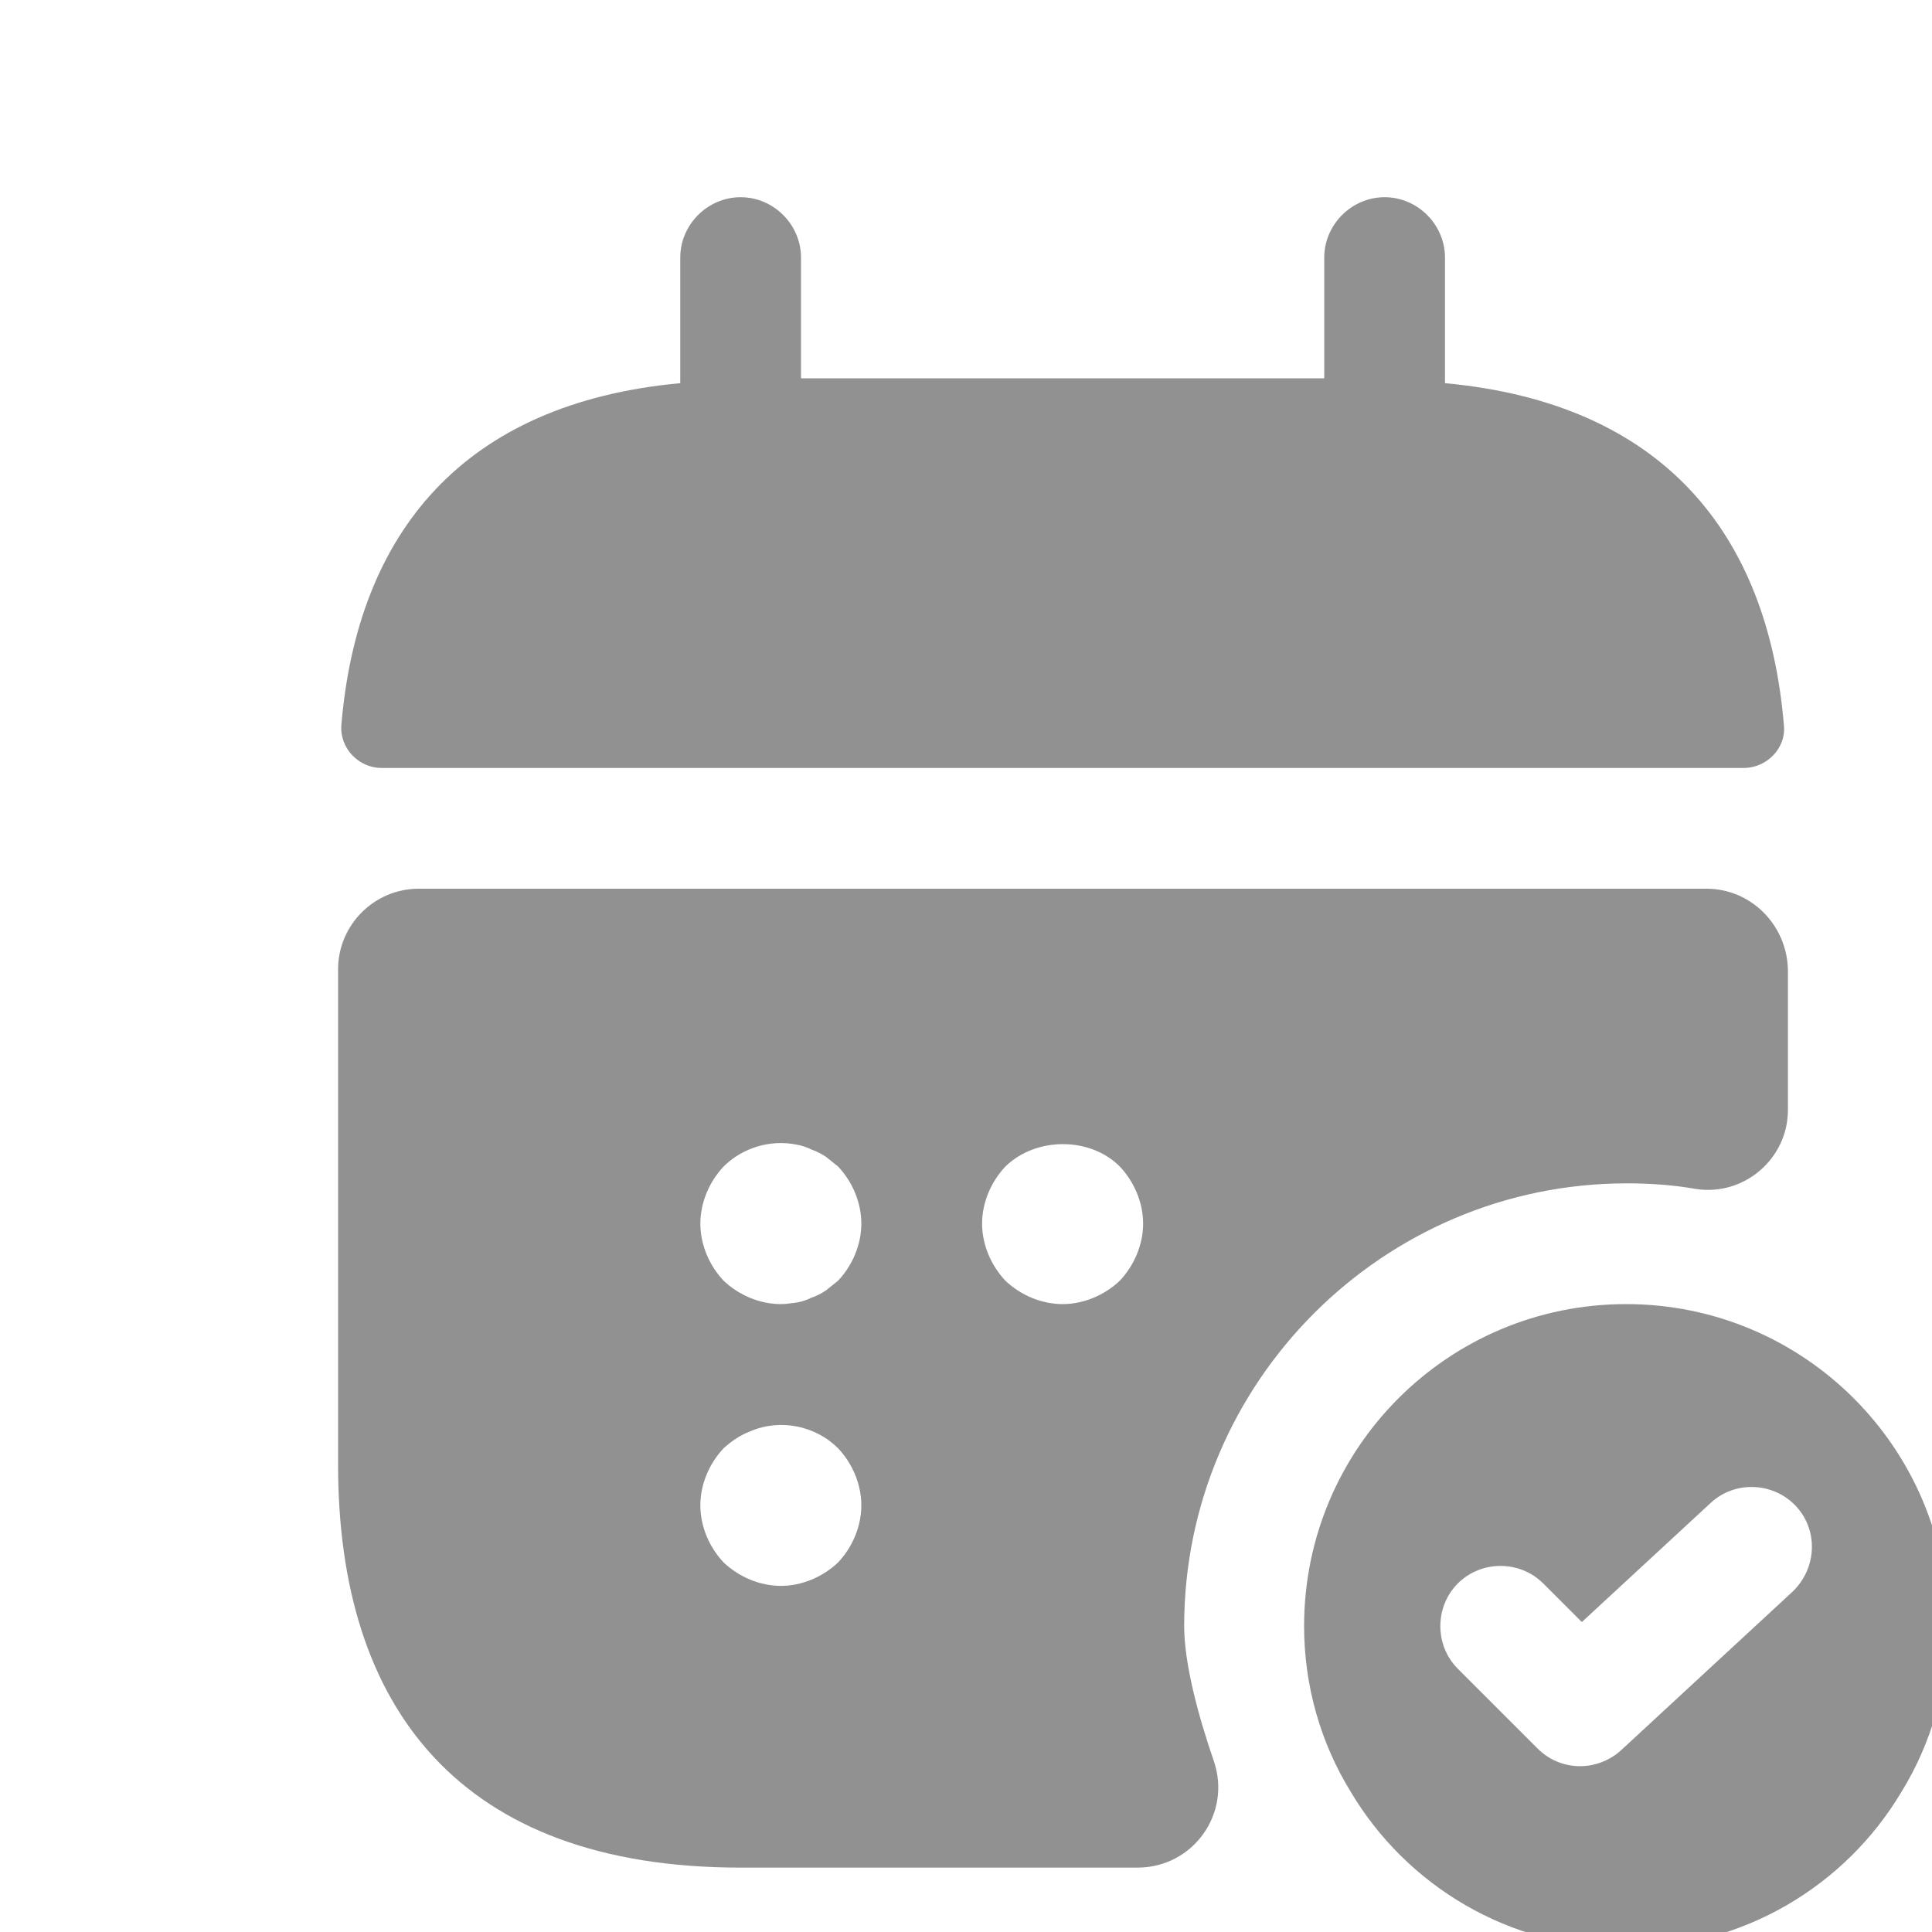
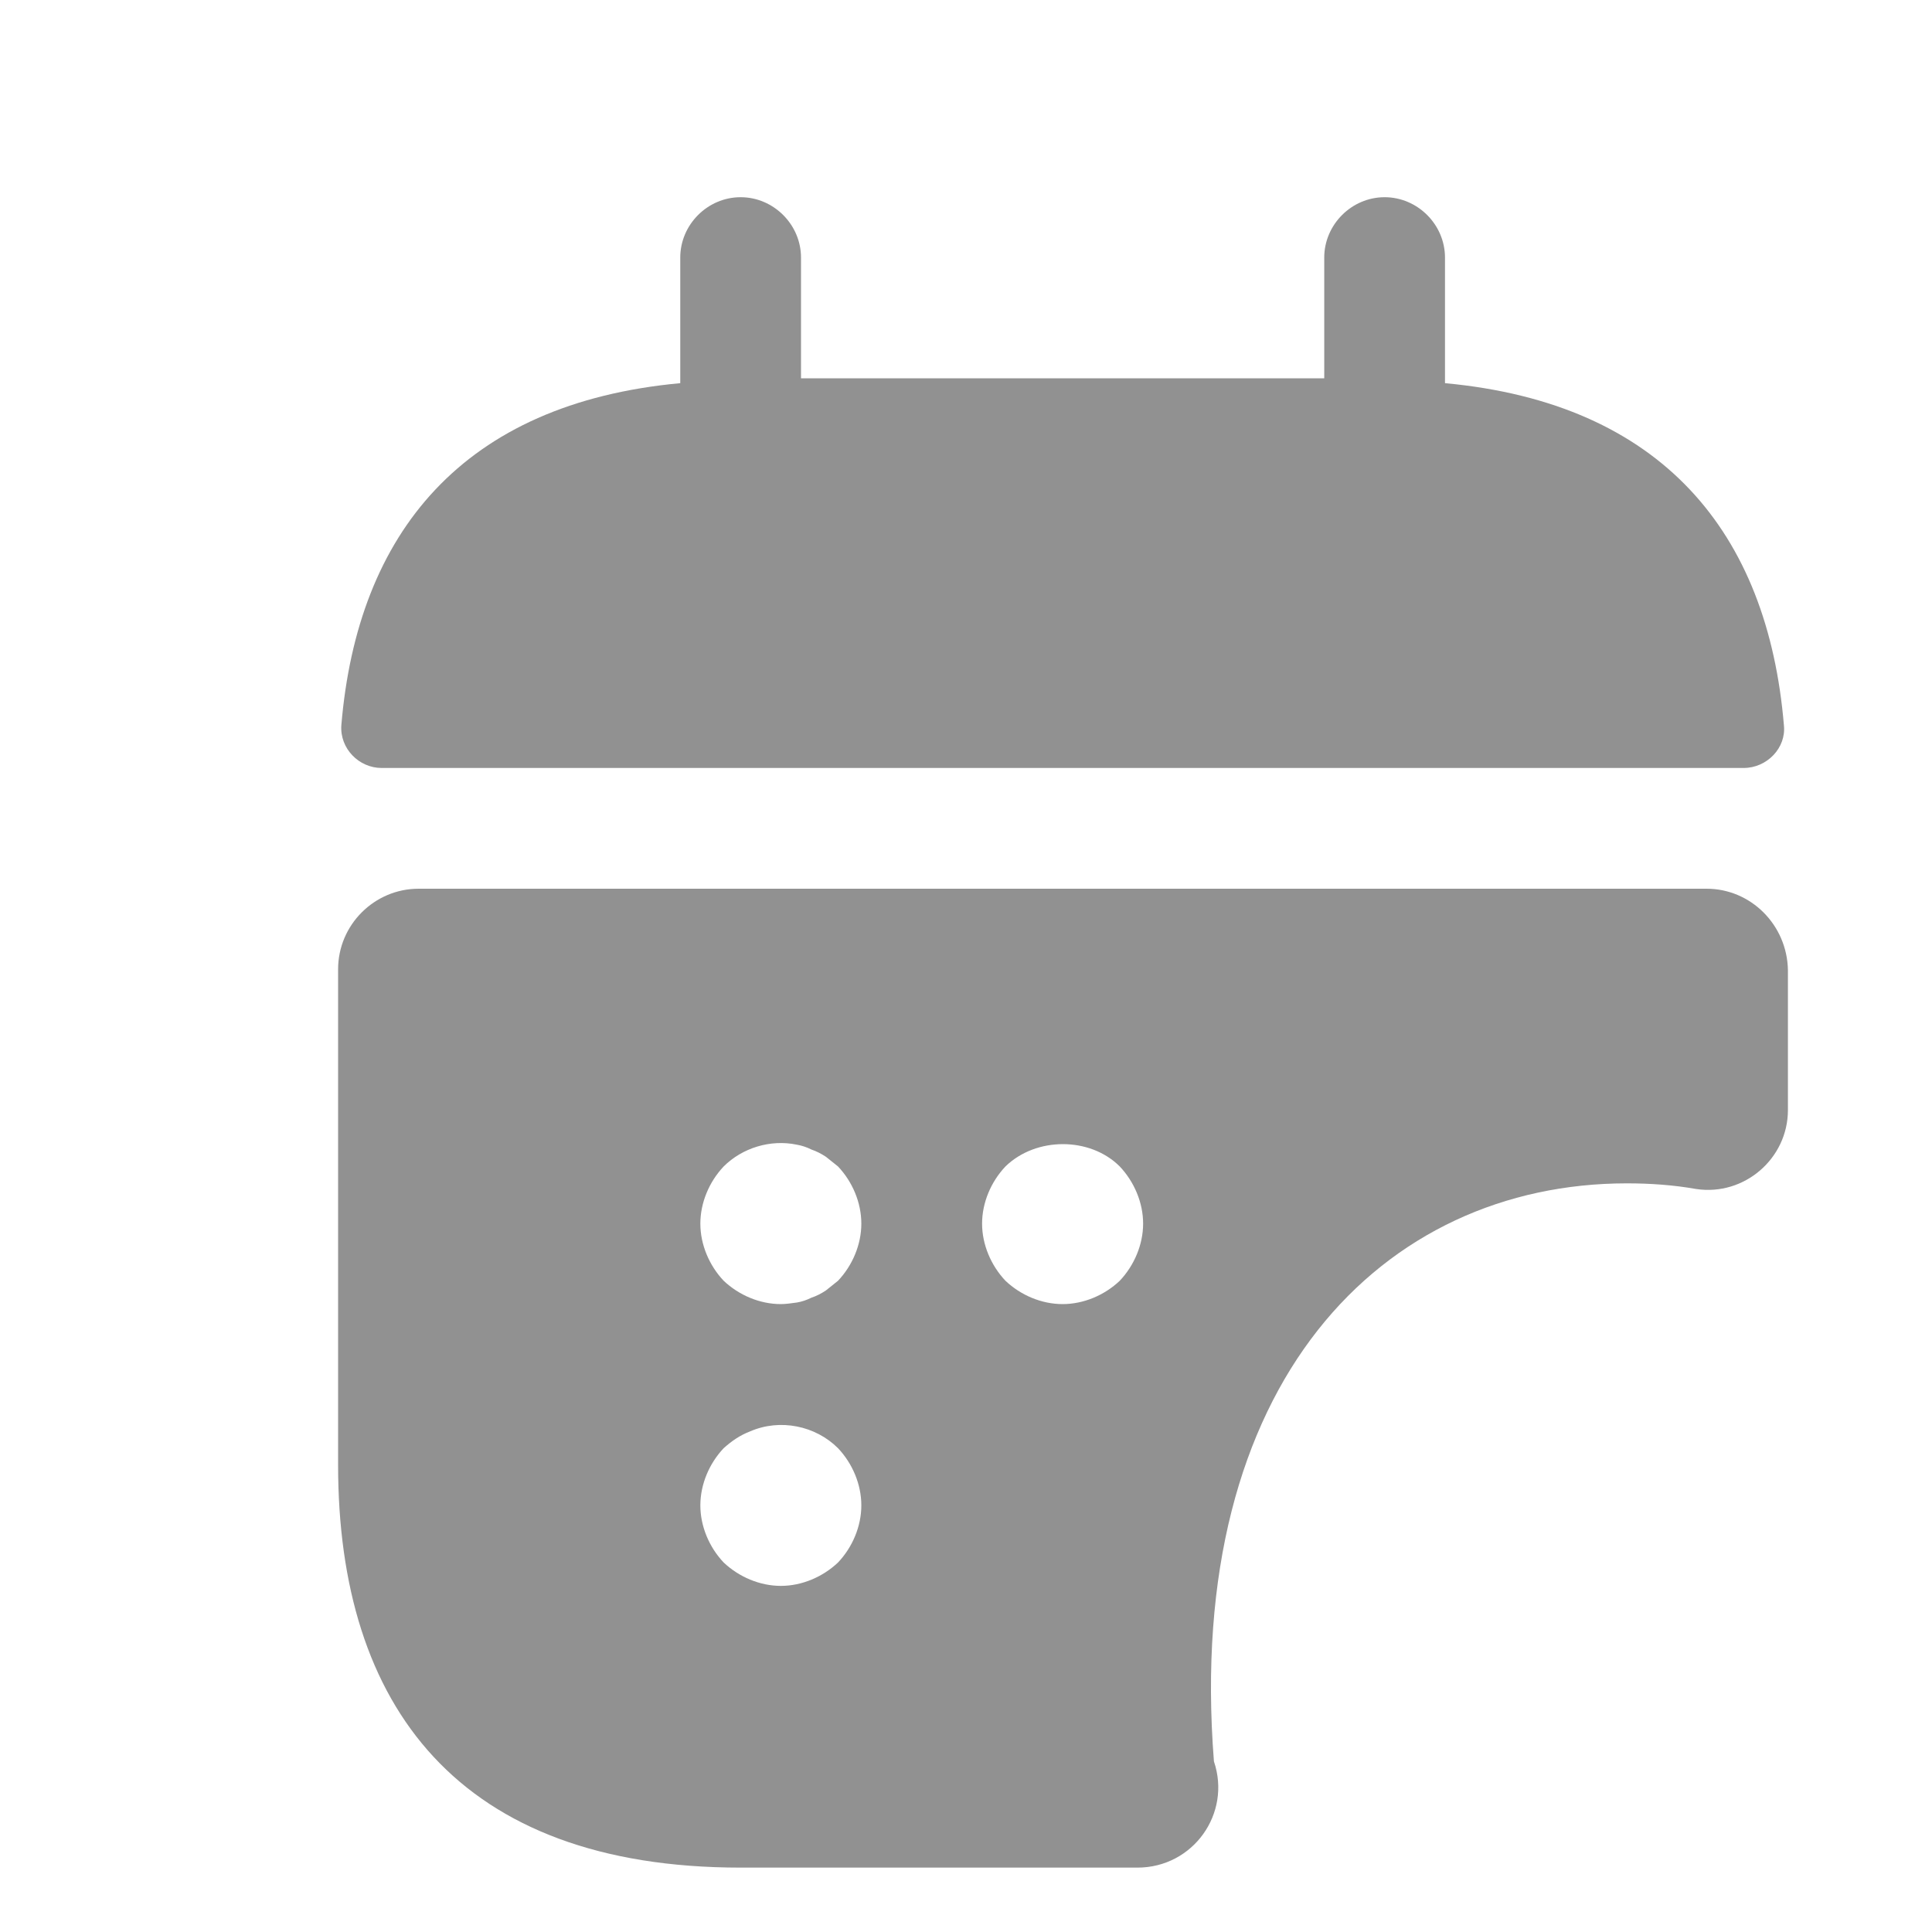
<svg xmlns="http://www.w3.org/2000/svg" width="40" height="40" viewBox="0 0 40 40" fill="none">
  <g filter="url(#filter0_i_61_791)">
    <path d="M27.917 5.933V3.333C27.917 2.65 27.35 2.083 26.667 2.083C25.984 2.083 25.417 2.65 25.417 3.333V5.833H14.584V3.333C14.584 2.65 14.017 2.083 13.334 2.083C12.65 2.083 12.084 2.65 12.084 3.333V5.933C7.584 6.35 5.4 9.033 5.067 13.017C5.034 13.5 5.434 13.9 5.9 13.9H34.1C34.584 13.9 34.984 13.483 34.934 13.017C34.6 9.033 32.417 6.35 27.917 5.933Z" fill="#919191" />
-     <path d="M31.667 25C27.983 25 25 27.983 25 31.667C25 32.917 25.35 34.1 25.967 35.1C27.117 37.033 29.233 38.333 31.667 38.333C34.1 38.333 36.217 37.033 37.367 35.1C37.983 34.1 38.333 32.917 38.333 31.667C38.333 27.983 35.35 25 31.667 25ZM35.117 30.95L31.567 34.233C31.333 34.45 31.017 34.567 30.717 34.567C30.4 34.567 30.083 34.45 29.833 34.2L28.183 32.55C27.7 32.067 27.7 31.267 28.183 30.783C28.667 30.3 29.467 30.3 29.95 30.783L30.75 31.583L33.417 29.117C33.917 28.65 34.717 28.683 35.183 29.183C35.65 29.683 35.617 30.467 35.117 30.95Z" fill="#919191" />
-     <path d="M33.333 16.4H6.667C5.75 16.4 5 17.15 5 18.067V28.334C5 33.334 7.5 36.667 13.333 36.667H21.55C22.7 36.667 23.5 35.55 23.133 34.467C22.8 33.5 22.517 32.434 22.517 31.667C22.517 26.617 26.633 22.5 31.683 22.5C32.167 22.5 32.65 22.534 33.117 22.617C34.117 22.767 35.017 21.983 35.017 20.983V18.084C35 17.15 34.25 16.4 33.333 16.4ZM15.35 30.35C15.033 30.65 14.6 30.834 14.167 30.834C13.733 30.834 13.3 30.65 12.983 30.35C12.683 30.034 12.5 29.6 12.5 29.167C12.5 28.733 12.683 28.3 12.983 27.983C13.15 27.834 13.317 27.717 13.533 27.634C14.15 27.367 14.883 27.517 15.35 27.983C15.65 28.3 15.833 28.733 15.833 29.167C15.833 29.6 15.65 30.034 15.35 30.35ZM15.35 24.517C15.267 24.584 15.183 24.65 15.1 24.717C15 24.784 14.9 24.834 14.8 24.867C14.7 24.917 14.6 24.95 14.5 24.967C14.383 24.983 14.267 25 14.167 25C13.733 25 13.3 24.817 12.983 24.517C12.683 24.2 12.5 23.767 12.5 23.334C12.5 22.9 12.683 22.467 12.983 22.15C13.367 21.767 13.95 21.584 14.5 21.7C14.6 21.717 14.7 21.75 14.8 21.8C14.9 21.834 15 21.884 15.1 21.95C15.183 22.017 15.267 22.084 15.35 22.15C15.65 22.467 15.833 22.9 15.833 23.334C15.833 23.767 15.65 24.2 15.35 24.517ZM21.183 24.517C20.867 24.817 20.433 25 20 25C19.567 25 19.133 24.817 18.817 24.517C18.517 24.2 18.333 23.767 18.333 23.334C18.333 22.9 18.517 22.467 18.817 22.15C19.45 21.534 20.567 21.534 21.183 22.15C21.483 22.467 21.667 22.9 21.667 23.334C21.667 23.767 21.483 24.2 21.183 24.517Z" fill="#919191" />
+     <path d="M33.333 16.4H6.667C5.75 16.4 5 17.15 5 18.067V28.334C5 33.334 7.5 36.667 13.333 36.667H21.55C22.7 36.667 23.5 35.55 23.133 34.467C22.517 26.617 26.633 22.5 31.683 22.5C32.167 22.5 32.65 22.534 33.117 22.617C34.117 22.767 35.017 21.983 35.017 20.983V18.084C35 17.15 34.25 16.4 33.333 16.4ZM15.35 30.35C15.033 30.65 14.6 30.834 14.167 30.834C13.733 30.834 13.3 30.65 12.983 30.35C12.683 30.034 12.5 29.6 12.5 29.167C12.5 28.733 12.683 28.3 12.983 27.983C13.15 27.834 13.317 27.717 13.533 27.634C14.15 27.367 14.883 27.517 15.35 27.983C15.65 28.3 15.833 28.733 15.833 29.167C15.833 29.6 15.65 30.034 15.35 30.35ZM15.35 24.517C15.267 24.584 15.183 24.65 15.1 24.717C15 24.784 14.9 24.834 14.8 24.867C14.7 24.917 14.6 24.95 14.5 24.967C14.383 24.983 14.267 25 14.167 25C13.733 25 13.3 24.817 12.983 24.517C12.683 24.2 12.5 23.767 12.5 23.334C12.5 22.9 12.683 22.467 12.983 22.15C13.367 21.767 13.95 21.584 14.5 21.7C14.6 21.717 14.7 21.75 14.8 21.8C14.9 21.834 15 21.884 15.1 21.95C15.183 22.017 15.267 22.084 15.35 22.15C15.65 22.467 15.833 22.9 15.833 23.334C15.833 23.767 15.65 24.2 15.35 24.517ZM21.183 24.517C20.867 24.817 20.433 25 20 25C19.567 25 19.133 24.817 18.817 24.517C18.517 24.2 18.333 23.767 18.333 23.334C18.333 22.9 18.517 22.467 18.817 22.15C19.45 21.534 20.567 21.534 21.183 22.15C21.483 22.467 21.667 22.9 21.667 23.334C21.667 23.767 21.483 24.2 21.183 24.517Z" fill="#919191" />
  </g>
  <defs>
    <filter id="filter0_i_61_791" x="0" y="0" width="42" height="42" filterUnits="userSpaceOnUse" color-interpolation-filters="sRGB">
      <feFlood flood-opacity="0" result="BackgroundImageFix" />
      <feBlend mode="normal" in="SourceGraphic" in2="BackgroundImageFix" result="shape" />
      <feColorMatrix in="SourceAlpha" type="matrix" values="0 0 0 0 0 0 0 0 0 0 0 0 0 0 0 0 0 0 127 0" result="hardAlpha" />
      <feOffset dx="2" dy="2" />
      <feGaussianBlur stdDeviation="1" />
      <feComposite in2="hardAlpha" operator="arithmetic" k2="-1" k3="1" />
      <feColorMatrix type="matrix" values="0 0 0 0 0 0 0 0 0 0 0 0 0 0 0 0 0 0 0.25 0" />
      <feBlend mode="normal" in2="shape" result="effect1_innerShadow_61_791" />
    </filter>
  </defs>
</svg>